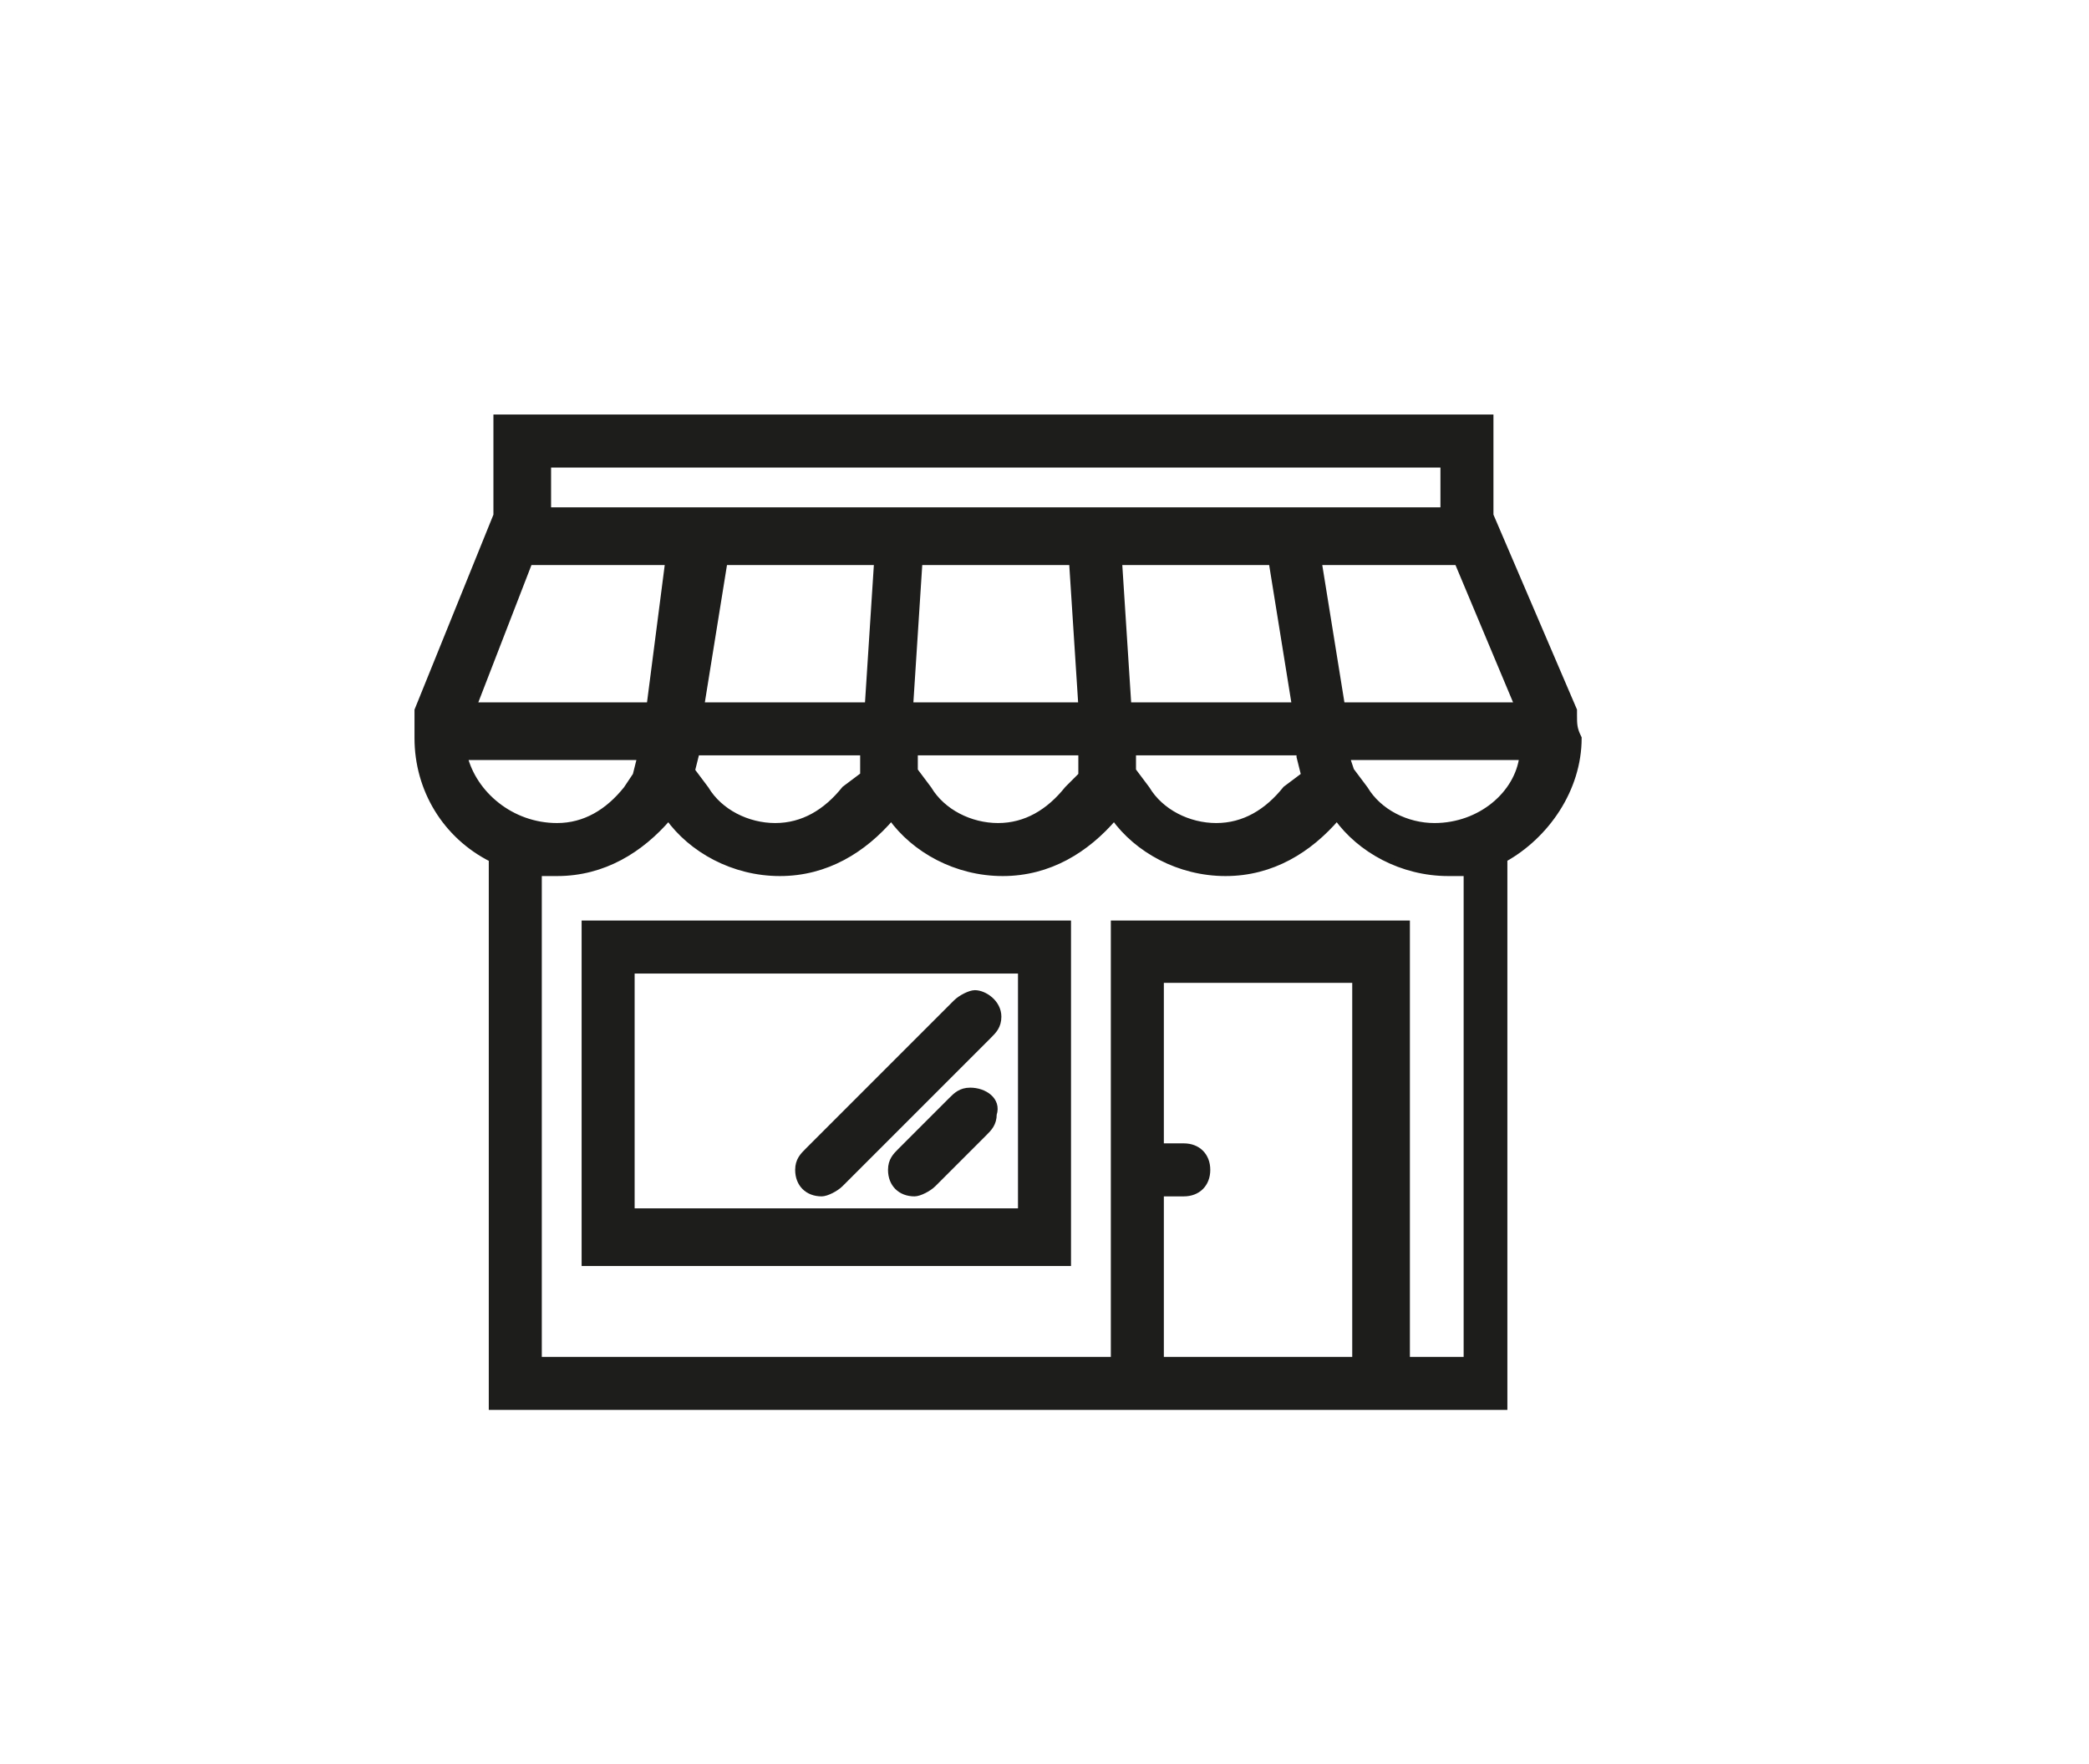
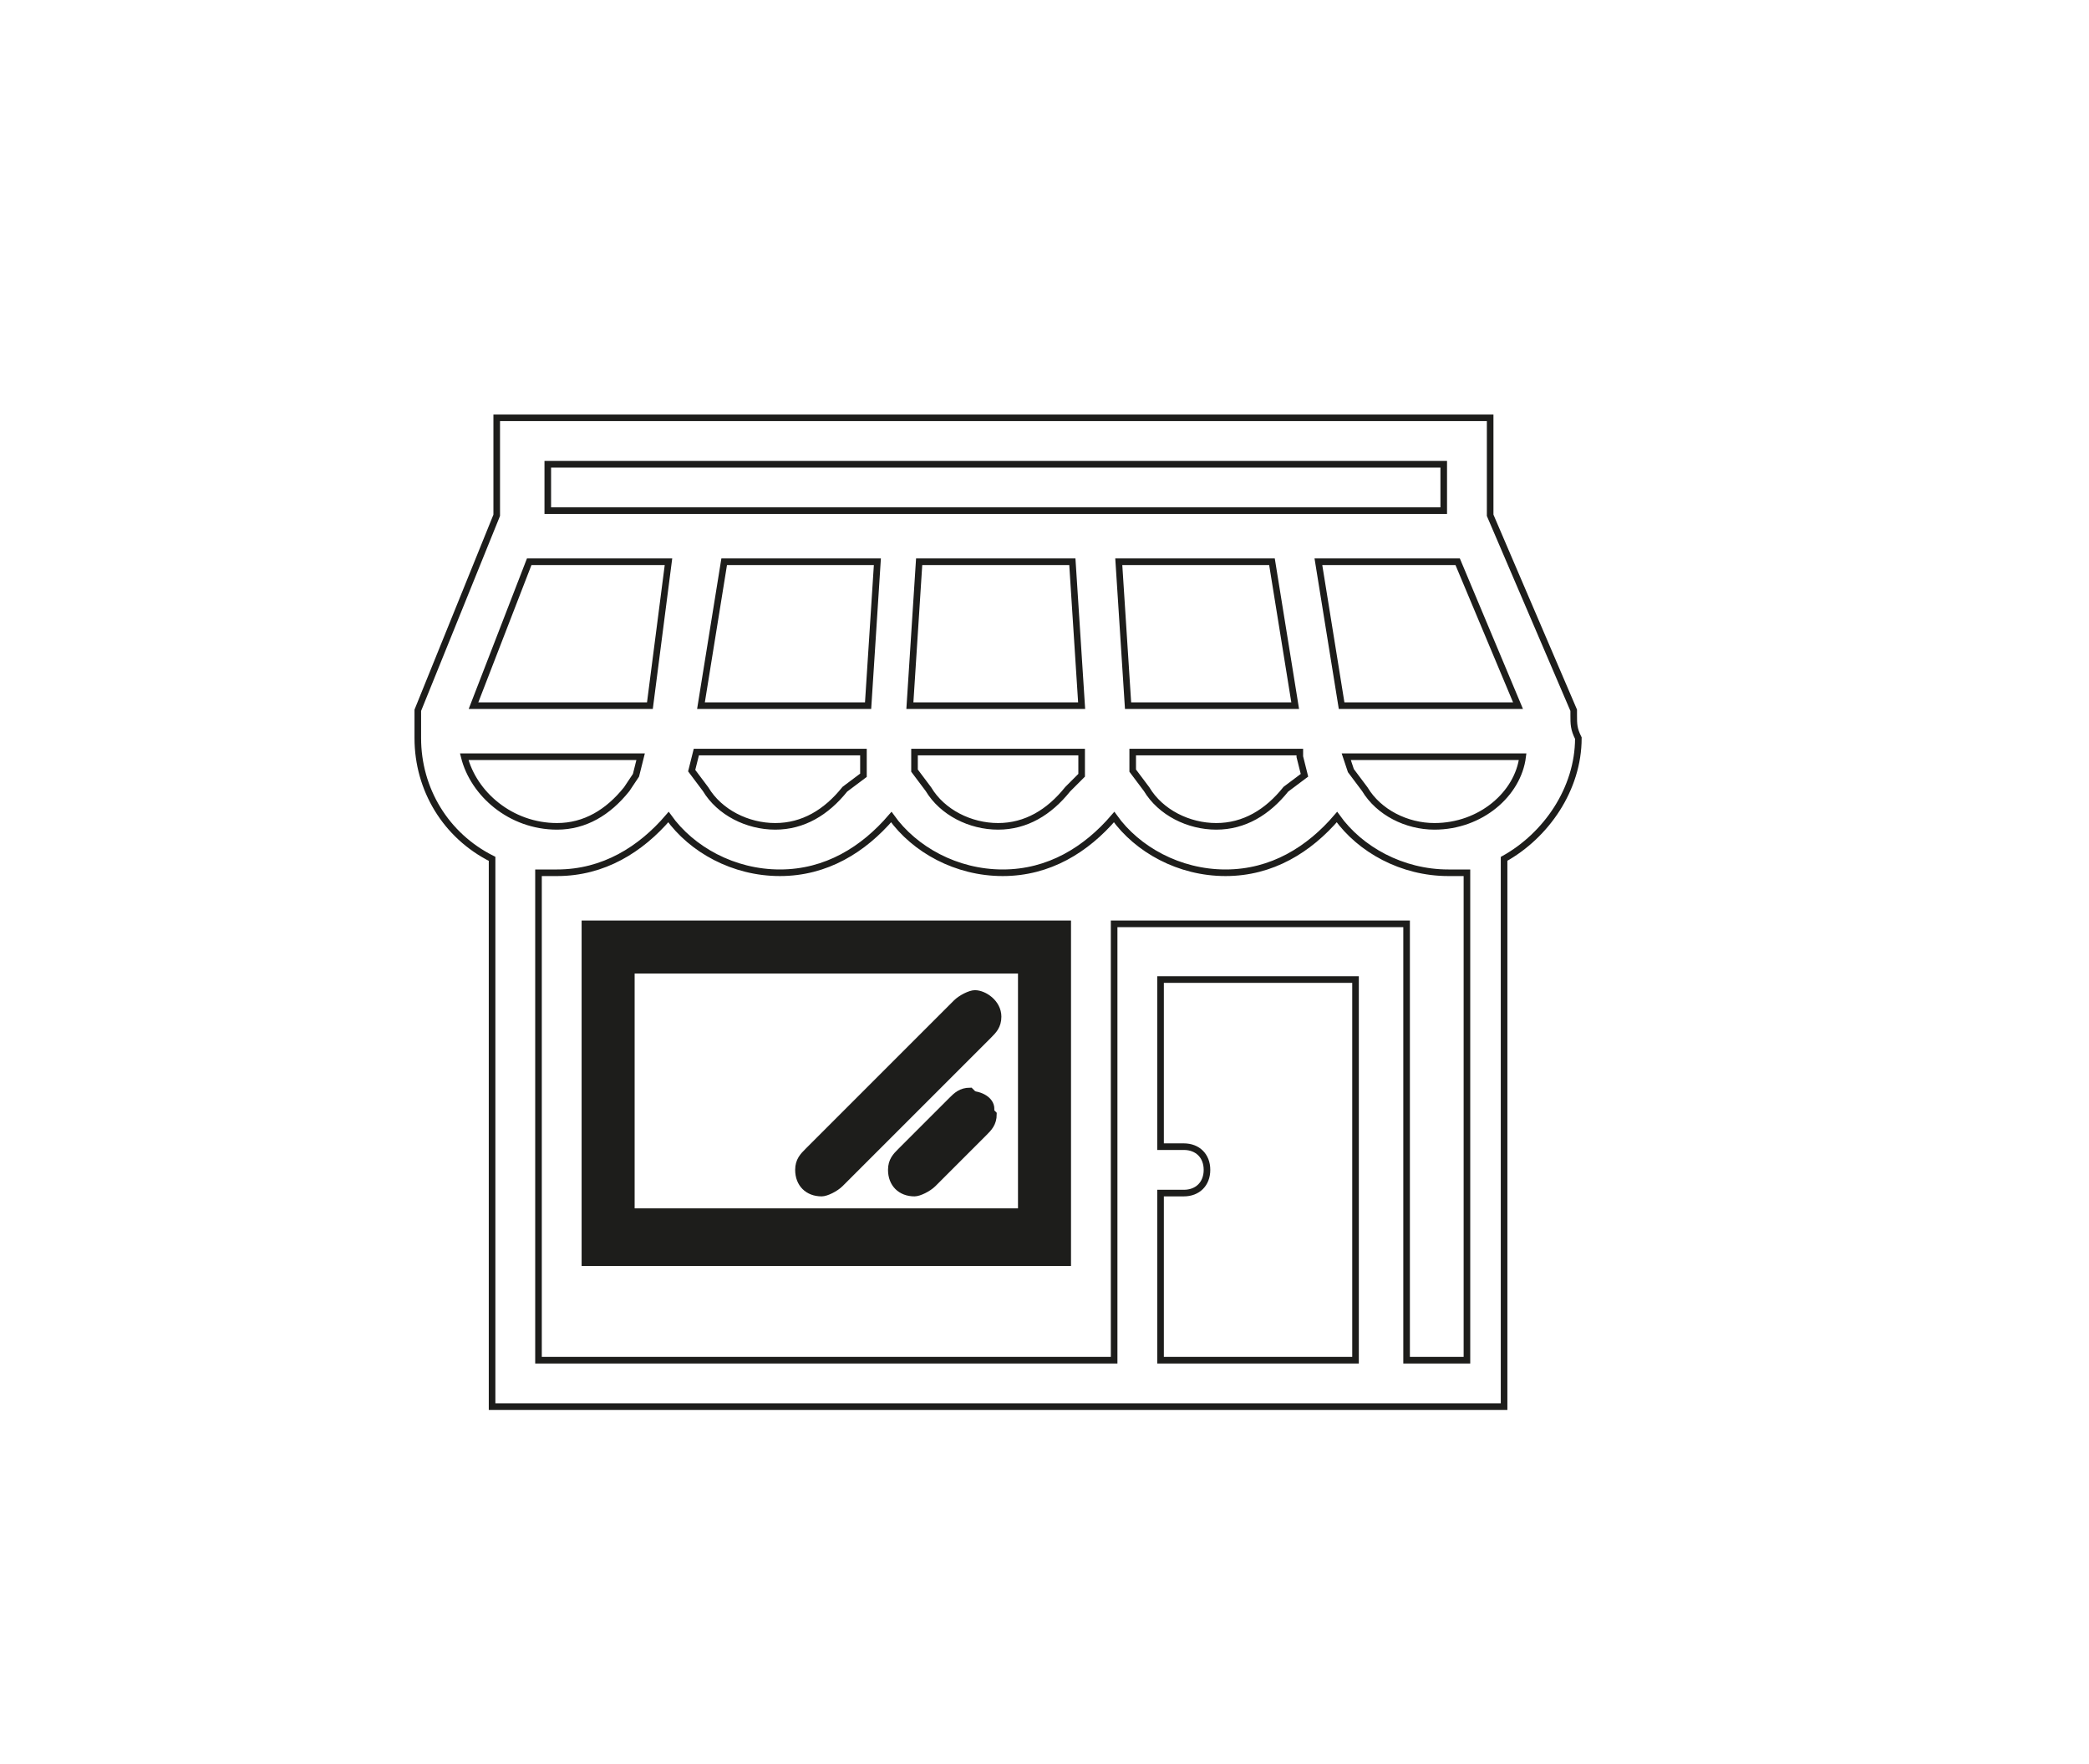
<svg xmlns="http://www.w3.org/2000/svg" xmlns:xlink="http://www.w3.org/1999/xlink" version="1.1" id="Layer_1" x="0px" y="0px" width="45px" height="38px" viewBox="0 0 45 38" style="enable-background:new 0 0 45 38;" xml:space="preserve">
  <style type="text/css">
	.st0{clip-path:url(#SVGID_2_);fill:#1D1D1B;}
	.st1{clip-path:url(#SVGID_2_);fill:none;stroke:#1D1D1B;stroke-width:0.142;stroke-miterlimit:10;}
	.st2{fill:#1D1D1B;}
	.st3{fill:none;stroke:#1D1D1B;stroke-width:0.142;stroke-miterlimit:10;}
	.st4{clip-path:url(#SVGID_4_);fill:#1D1D1B;}
	.st5{clip-path:url(#SVGID_4_);fill:none;stroke:#1D1D1B;stroke-width:0.142;stroke-miterlimit:10;}
</style>
  <g>
    <defs>
      <rect id="SVGID_1_" x="8.5" y="8.9" width="26.9" height="95.4" />
    </defs>
    <clipPath id="SVGID_2_">
      <use xlink:href="#SVGID_1_" style="overflow:visible;" />
    </clipPath>
    <path class="st0" d="M27.8,64.5c-0.9,0-1.6-0.7-1.6-1.5c0-0.8,0.7-1.5,1.6-1.5c0.9,0,1.6,0.7,1.6,1.5   C29.4,63.8,28.7,64.5,27.8,64.5 M17,64.5c-0.9,0-1.6-0.7-1.6-1.5c0-0.8,0.7-1.5,1.6-1.5c0.9,0,1.6,0.7,1.6,1.5   C18.6,63.8,17.9,64.5,17,64.5 M25.9,52.2h2.9l1.6,3.1h-4.5V52.2z M33.8,57.5l-1.5-1.8l0,0L30,51.1c-0.1-0.3-0.4-0.4-0.7-0.4h-3.4   v-0.8c0-0.4-0.4-0.8-0.8-0.8H11.9c-0.4,0-0.8,0.3-0.8,0.8c0,0.4,0.4,0.8,0.8,0.8h12.4V56c0,0.4,0.4,0.8,0.8,0.8h6.1l1.2,1.4v3.9   h-1.5c-0.3-1.3-1.6-2.3-3.1-2.3c-1.5,0-2.7,1-3.1,2.3h-4.7c-0.3-1.3-1.6-2.3-3.1-2.3c-1.5,0-2.7,1-3.1,2.3h-2   c-0.4,0-0.8,0.3-0.8,0.8c0,0.4,0.4,0.8,0.8,0.8H14C14.3,65,15.6,66,17,66c1.5,0,2.7-1,3.1-2.3h4.7c0.4,1.3,1.6,2.3,3.1,2.3   c1.5,0,2.7-1,3.1-2.3h2.3c0.4,0,0.8-0.3,0.8-0.8v-5C34,57.8,33.9,57.6,33.8,57.5" />
-     <path class="st0" d="M15.4,59.1c0-0.4-0.4-0.8-0.8-0.8H11c-0.4,0-0.8,0.3-0.8,0.8c0,0.4,0.4,0.8,0.8,0.8h3.6   C15.1,59.8,15.4,59.5,15.4,59.1" />
    <path class="st0" d="M17.2,56.1c0-0.4-0.4-0.8-0.8-0.8H9.7c-0.4,0-0.8,0.3-0.8,0.8c0,0.4,0.4,0.8,0.8,0.8h6.7   C16.9,56.8,17.2,56.5,17.2,56.1" />
    <path class="st0" d="M11,53.8h6.7c0.4,0,0.8-0.3,0.8-0.8c0-0.4-0.4-0.8-0.8-0.8H11c-0.4,0-0.8,0.3-0.8,0.8   C10.2,53.5,10.5,53.8,11,53.8" />
    <path class="st0" d="M29.1,86.2l-1.6-1.4v-2.7h1.6V86.2z M35.2,91.4l-4.9-4.2c0,0,0-0.1,0-0.1v-5.5c0-0.3-0.3-0.6-0.6-0.6h-2.8   c-0.3,0-0.6,0.3-0.6,0.6v2.3l-4-3.4c-0.2-0.2-0.5-0.2-0.8,0l-12.8,11c-0.2,0.2-0.3,0.6-0.1,0.8c0.2,0.2,0.6,0.3,0.8,0.1   c0,0,0,0,0,0L22,81.7l4.4,3.8l2.7,2.3l5.3,4.6c0.2,0.2,0.6,0.2,0.8-0.1C35.4,92,35.4,91.6,35.2,91.4" />
    <path class="st1" d="M29.1,86.2l-1.6-1.4v-2.7h1.6V86.2z M35.2,91.4l-4.9-4.2c0,0,0-0.1,0-0.1v-5.5c0-0.3-0.3-0.6-0.6-0.6h-2.8   c-0.3,0-0.6,0.3-0.6,0.6v2.3l-4-3.4c-0.2-0.2-0.5-0.2-0.8,0l-12.8,11c-0.2,0.2-0.3,0.6-0.1,0.8c0.2,0.2,0.6,0.3,0.8,0.1   c0,0,0,0,0,0L22,81.7l4.4,3.8l2.7,2.3l5.3,4.6c0.2,0.2,0.6,0.2,0.8-0.1C35.4,92,35.4,91.6,35.2,91.4z" />
    <path class="st0" d="M25.4,103v-6.8c0-0.3-0.2-0.6-0.6-0.6h-5.8c-0.3,0-0.6,0.3-0.6,0.6v6.8h-4.6V91.8l8-6.8l8,6.8V103H25.4z    M24.3,103h-4.6v-6.2h4.6V103z M32.6,92.5L31,91.1l-8.6-7.4c-0.2-0.2-0.5-0.2-0.8,0L13,91.1l-1.6,1.4c-0.2,0.2-0.3,0.6-0.1,0.8   c0.2,0.2,0.6,0.3,0.8,0.1l0,0l0.7-0.6v10.8c0,0.3,0.3,0.6,0.6,0.6h17.2c0.3,0,0.6-0.3,0.6-0.6V92.8l0.7,0.6   c0.1,0.1,0.2,0.1,0.4,0.1c0.2,0,0.3-0.1,0.4-0.2C32.9,93.1,32.9,92.7,32.6,92.5" />
    <path class="st1" d="M25.4,103v-6.8c0-0.3-0.2-0.6-0.6-0.6h-5.8c-0.3,0-0.6,0.3-0.6,0.6v6.8h-4.6V91.8l8-6.8l8,6.8V103H25.4z    M24.3,103h-4.6v-6.2h4.6V103z M32.6,92.5L31,91.1l-8.6-7.4c-0.2-0.2-0.5-0.2-0.8,0L13,91.1l-1.6,1.4c-0.2,0.2-0.3,0.6-0.1,0.8   c0.2,0.2,0.6,0.3,0.8,0.1l0,0l0.7-0.6v10.8c0,0.3,0.3,0.6,0.6,0.6h17.2c0.3,0,0.6-0.3,0.6-0.6V92.8l0.7,0.6   c0.1,0.1,0.2,0.1,0.4,0.1c0.2,0,0.3-0.1,0.4-0.2C32.9,93.1,32.9,92.7,32.6,92.5z" />
-     <path class="st0" d="M30.9,17.8c-0.6,0-1.2-0.3-1.5-0.8l-0.3-0.4L29,16.3h3.8C32.7,17.1,31.9,17.8,30.9,17.8 M31.3,29.3L31.3,29.3   h-1v-9.4H24v9.4H11.6V18.8c0.1,0,0.2,0,0.4,0c1,0,1.8-0.5,2.4-1.2c0.5,0.7,1.4,1.2,2.4,1.2c1,0,1.8-0.5,2.4-1.2   c0.5,0.7,1.4,1.2,2.4,1.2c1,0,1.8-0.5,2.4-1.2c0.5,0.7,1.4,1.2,2.4,1.2c1,0,1.8-0.5,2.4-1.2c0.5,0.7,1.4,1.2,2.4,1.2   c0.1,0,0.2,0,0.4,0V29.3z M29.2,29.3h-4.2v-3.6h0.5c0.3,0,0.5-0.2,0.5-0.5s-0.2-0.5-0.5-0.5h-0.5v-3.6h4.2V29.3z M10,16.3h3.8   l-0.1,0.4L13.5,17c-0.4,0.5-0.9,0.8-1.5,0.8C11,17.8,10.2,17.1,10,16.3 M11.4,12.1h3L14,15.2h-3.8L11.4,12.1z M18.6,16.3l0,0.4   L18.2,17c-0.4,0.5-0.9,0.8-1.5,0.8c-0.6,0-1.2-0.3-1.5-0.8l-0.3-0.4l0.1-0.4H18.6z M15.1,15.2l0.5-3.1h3.3l-0.2,3.1H15.1z    M19.6,15.2l0.2-3.1h3.3l0.2,3.1H19.6z M23.3,16.3L23.3,16.3l0,0.4L23,17c-0.4,0.5-0.9,0.8-1.5,0.8c-0.6,0-1.2-0.3-1.5-0.8   l-0.3-0.4l0-0.4H23.3z M24.3,15.2l-0.2-3.1h3.3l0.5,3.1H24.3z M28,16.3l0.1,0.4L27.7,17c-0.4,0.5-0.9,0.8-1.5,0.8   c-0.6,0-1.2-0.3-1.5-0.8l-0.3-0.4l0-0.4H28z M11.8,10h19.3v1H11.8V10z M32.7,15.2h-3.8l-0.5-3.1h3L32.7,15.2z M33.9,15.4L33.9,15.4   c0-0.1,0-0.1,0-0.1l-1.8-4.2V9H10.7v2.1L9,15.3c0,0,0,0,0,0l0,0.1c0,0.2,0,0.3,0,0.5c0,1.1,0.6,2.1,1.6,2.6v11.8h21.8V18.5   c0.9-0.5,1.6-1.5,1.6-2.6C33.9,15.7,33.9,15.6,33.9,15.4" />
    <path class="st1" d="M30.9,17.8c-0.6,0-1.2-0.3-1.5-0.8l-0.3-0.4L29,16.3h3.8C32.7,17.1,31.9,17.8,30.9,17.8z M31.3,29.3L31.3,29.3   h-1v-9.4H24v9.4H11.6V18.8c0.1,0,0.2,0,0.4,0c1,0,1.8-0.5,2.4-1.2c0.5,0.7,1.4,1.2,2.4,1.2c1,0,1.8-0.5,2.4-1.2   c0.5,0.7,1.4,1.2,2.4,1.2c1,0,1.8-0.5,2.4-1.2c0.5,0.7,1.4,1.2,2.4,1.2c1,0,1.8-0.5,2.4-1.2c0.5,0.7,1.4,1.2,2.4,1.2   c0.1,0,0.2,0,0.4,0V29.3z M29.2,29.3h-4.2v-3.6h0.5c0.3,0,0.5-0.2,0.5-0.5s-0.2-0.5-0.5-0.5h-0.5v-3.6h4.2V29.3z M10,16.3h3.8   l-0.1,0.4L13.5,17c-0.4,0.5-0.9,0.8-1.5,0.8C11,17.8,10.2,17.1,10,16.3z M11.4,12.1h3L14,15.2h-3.8L11.4,12.1z M18.6,16.3l0,0.4   L18.2,17c-0.4,0.5-0.9,0.8-1.5,0.8c-0.6,0-1.2-0.3-1.5-0.8l-0.3-0.4l0.1-0.4H18.6z M15.1,15.2l0.5-3.1h3.3l-0.2,3.1H15.1z    M19.6,15.2l0.2-3.1h3.3l0.2,3.1H19.6z M23.3,16.3L23.3,16.3l0,0.4L23,17c-0.4,0.5-0.9,0.8-1.5,0.8c-0.6,0-1.2-0.3-1.5-0.8   l-0.3-0.4l0-0.4H23.3z M24.3,15.2l-0.2-3.1h3.3l0.5,3.1H24.3z M28,16.3l0.1,0.4L27.7,17c-0.4,0.5-0.9,0.8-1.5,0.8   c-0.6,0-1.2-0.3-1.5-0.8l-0.3-0.4l0-0.4H28z M11.8,10h19.3v1H11.8V10z M32.7,15.2h-3.8l-0.5-3.1h3L32.7,15.2z M33.9,15.4L33.9,15.4   c0-0.1,0-0.1,0-0.1l-1.8-4.2V9H10.7v2.1L9,15.3c0,0,0,0,0,0l0,0.1c0,0.2,0,0.3,0,0.5c0,1.1,0.6,2.1,1.6,2.6v11.8h21.8V18.5   c0.9-0.5,1.6-1.5,1.6-2.6C33.9,15.7,33.9,15.6,33.9,15.4z" />
  </g>
  <path class="st2" d="M22,26.1h-8.4v-5.2H22V26.1z M12.6,27.2H23v-7.3H12.6V27.2z" />
  <path class="st3" d="M22,26.1h-8.4v-5.2H22V26.1z M12.6,27.2H23v-7.3H12.6V27.2z" />
  <g>
    <defs>
      <rect id="SVGID_3_" x="8.5" y="8.9" width="26.9" height="95.4" />
    </defs>
    <clipPath id="SVGID_4_">
      <use xlink:href="#SVGID_3_" style="overflow:visible;" />
    </clipPath>
    <path class="st4" d="M20.9,23.5c-0.2,0-0.3,0.1-0.4,0.2l-1.1,1.1c-0.1,0.1-0.2,0.2-0.2,0.4c0,0.3,0.2,0.5,0.5,0.5   c0.1,0,0.3-0.1,0.4-0.2l1.1-1.1c0.1-0.1,0.2-0.2,0.2-0.4C21.5,23.7,21.2,23.5,20.9,23.5" />
-     <path class="st5" d="M20.9,23.5c-0.2,0-0.3,0.1-0.4,0.2l-1.1,1.1c-0.1,0.1-0.2,0.2-0.2,0.4c0,0.3,0.2,0.5,0.5,0.5   c0.1,0,0.3-0.1,0.4-0.2l1.1-1.1c0.1-0.1,0.2-0.2,0.2-0.4C21.5,23.7,21.2,23.5,20.9,23.5z" />
+     <path class="st5" d="M20.9,23.5c-0.2,0-0.3,0.1-0.4,0.2l-1.1,1.1c-0.1,0.1-0.2,0.2-0.2,0.4c0,0.3,0.2,0.5,0.5,0.5   c0.1,0,0.3-0.1,0.4-0.2l1.1-1.1c0.1-0.1,0.2-0.2,0.2-0.4z" />
    <path class="st4" d="M21,21.4c-0.1,0-0.3,0.1-0.4,0.2l-3.2,3.2c-0.1,0.1-0.2,0.2-0.2,0.4c0,0.3,0.2,0.5,0.5,0.5   c0.1,0,0.3-0.1,0.4-0.2l3.2-3.2c0.1-0.1,0.2-0.2,0.2-0.4C21.5,21.6,21.2,21.4,21,21.4" />
    <path class="st5" d="M21,21.4c-0.1,0-0.3,0.1-0.4,0.2l-3.2,3.2c-0.1,0.1-0.2,0.2-0.2,0.4c0,0.3,0.2,0.5,0.5,0.5   c0.1,0,0.3-0.1,0.4-0.2l3.2-3.2c0.1-0.1,0.2-0.2,0.2-0.4C21.5,21.6,21.2,21.4,21,21.4z" />
  </g>
</svg>